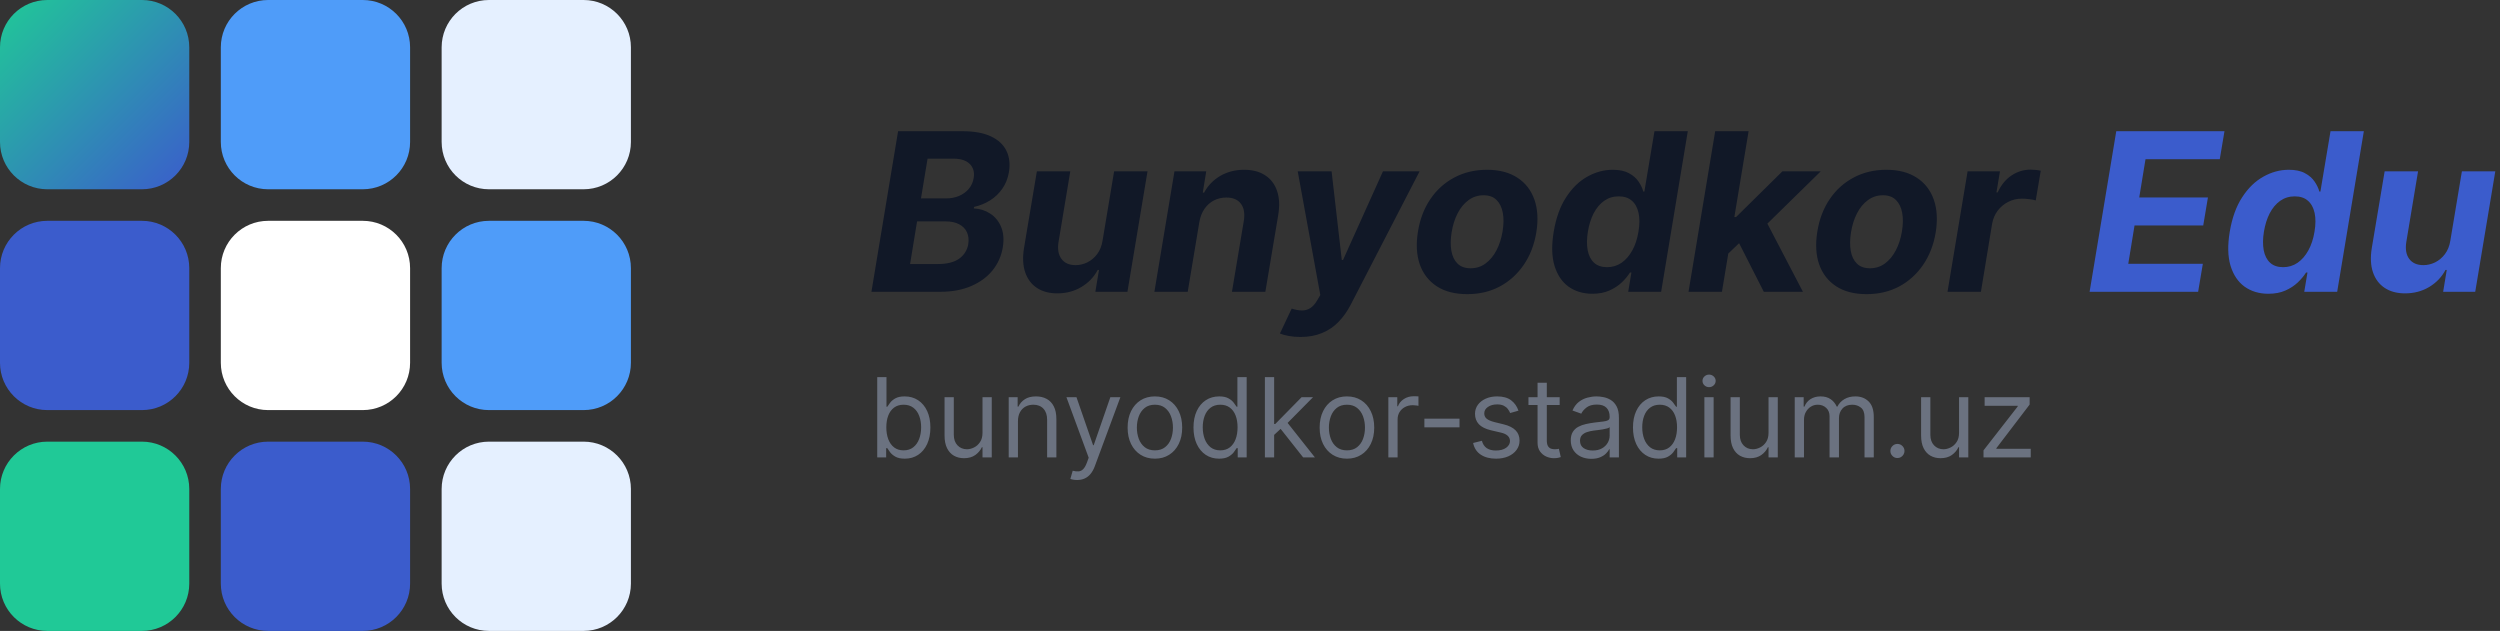
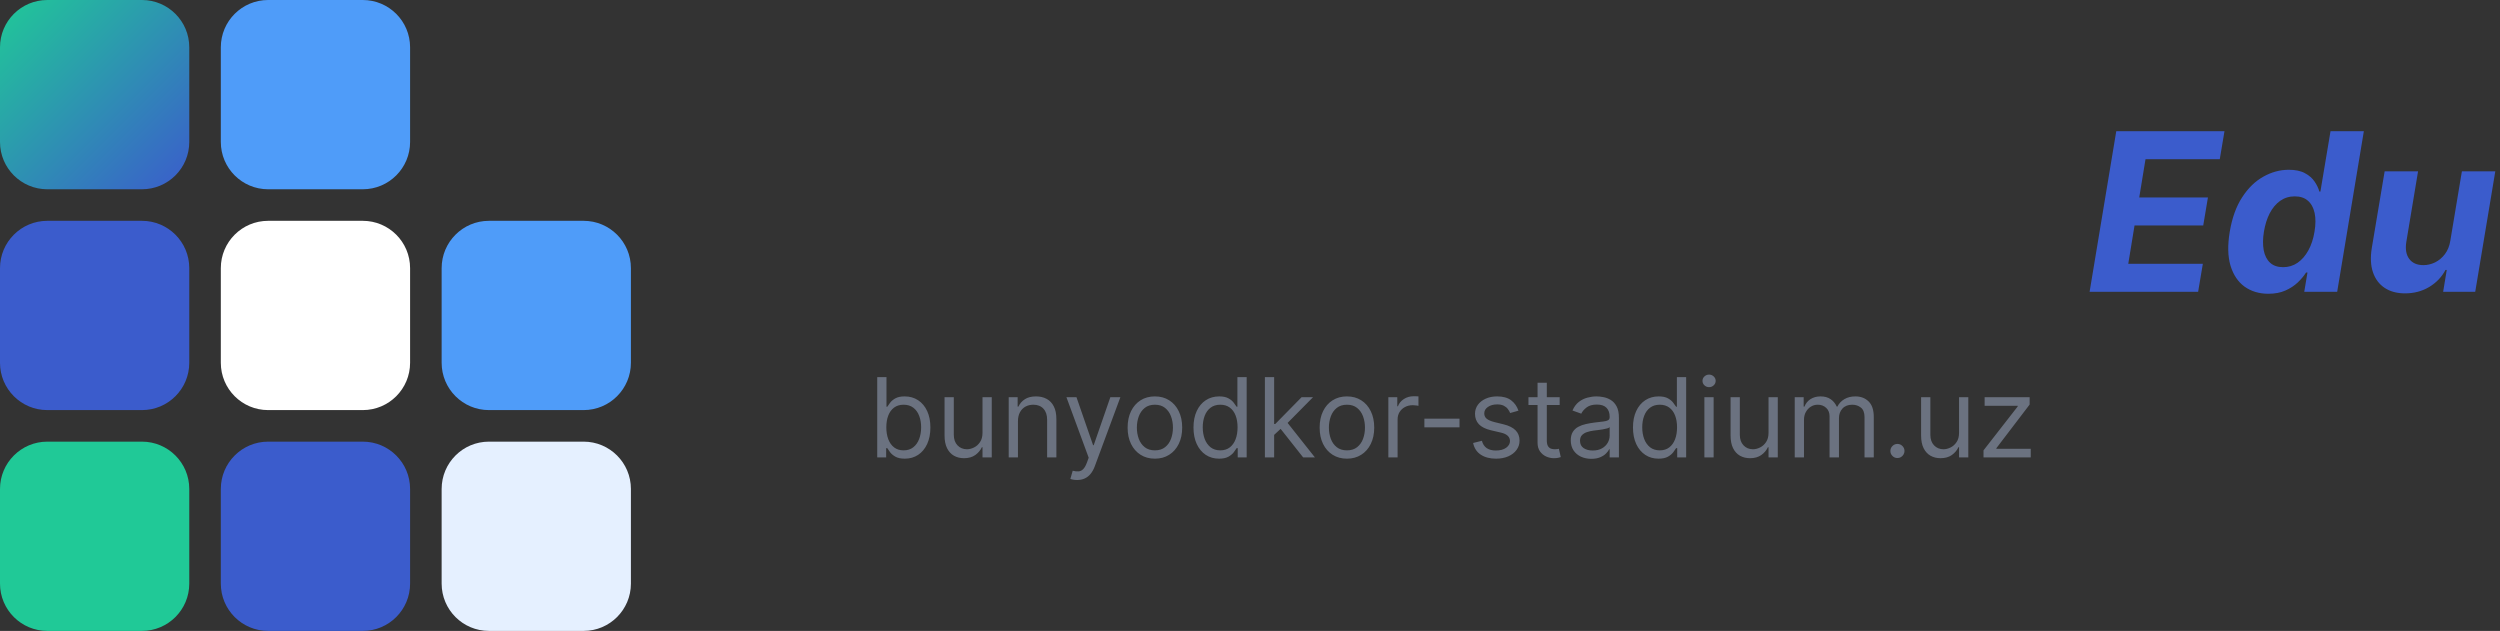
<svg xmlns="http://www.w3.org/2000/svg" width="317" height="80" viewBox="0 0 317 80" fill="none">
  <rect x="0" y="0" width="317" height="80" fill="#333333" stroke="none" />
  <path d="M18 0H6C2.686 0 0 2.686 0 6V18C0 21.314 2.686 24 6 24H18C21.314 24 24 21.314 24 18V6C24 2.686 21.314 0 18 0Z" fill="url(#paint0_linear_294_15)" />
  <path d="M46 0H34C30.686 0 28 2.686 28 6V18C28 21.314 30.686 24 34 24H46C49.314 24 52 21.314 52 18V6C52 2.686 49.314 0 46 0Z" fill="#4F9CF9" />
-   <path d="M74 0H62C58.686 0 56 2.686 56 6V18C56 21.314 58.686 24 62 24H74C77.314 24 80 21.314 80 18V6C80 2.686 77.314 0 74 0Z" fill="#E5F0FF" />
  <path d="M18 28H6C2.686 28 0 30.686 0 34V46C0 49.314 2.686 52 6 52H18C21.314 52 24 49.314 24 46V34C24 30.686 21.314 28 18 28Z" fill="#3B5CCC" />
  <path d="M46 28H34C30.686 28 28 30.686 28 34V46C28 49.314 30.686 52 34 52H46C49.314 52 52 49.314 52 46V34C52 30.686 49.314 28 46 28Z" fill="white" />
  <path d="M74 28H62C58.686 28 56 30.686 56 34V46C56 49.314 58.686 52 62 52H74C77.314 52 80 49.314 80 46V34C80 30.686 77.314 28 74 28Z" fill="#4F9CF9" />
  <path d="M18 56H6C2.686 56 0 58.686 0 62V74C0 77.314 2.686 80 6 80H18C21.314 80 24 77.314 24 74V62C24 58.686 21.314 56 18 56Z" fill="#20C997" />
  <path d="M46 56H34C30.686 56 28 58.686 28 62V74C28 77.314 30.686 80 34 80H46C49.314 80 52 77.314 52 74V62C52 58.686 49.314 56 46 56Z" fill="#3B5CCC" />
  <path d="M74 56H62C58.686 56 56 58.686 56 62V74C56 77.314 58.686 80 62 80H74C77.314 80 80 77.314 80 74V62C80 58.686 77.314 56 74 56Z" fill="#E5F0FF" />
-   <path d="M110.497 37L113.878 16.636H122.031C123.529 16.636 124.742 16.858 125.67 17.303C126.605 17.747 127.258 18.363 127.629 19.152C128 19.934 128.1 20.836 127.928 21.857C127.788 22.652 127.507 23.348 127.082 23.945C126.665 24.541 126.148 25.032 125.531 25.416C124.915 25.801 124.245 26.072 123.523 26.232L123.483 26.43C124.252 26.463 124.945 26.682 125.561 27.087C126.178 27.484 126.638 28.048 126.943 28.777C127.248 29.506 127.318 30.371 127.152 31.372C126.973 32.453 126.545 33.417 125.869 34.266C125.193 35.108 124.292 35.774 123.165 36.264C122.045 36.755 120.722 37 119.197 37H110.497ZM115.399 33.48H118.909C120.102 33.48 121.014 33.248 121.643 32.784C122.273 32.32 122.651 31.707 122.777 30.945C122.863 30.381 122.807 29.884 122.608 29.453C122.416 29.022 122.088 28.684 121.624 28.439C121.166 28.194 120.586 28.071 119.884 28.071H116.284L115.399 33.48ZM116.781 25.158H119.973C120.556 25.158 121.097 25.055 121.594 24.849C122.098 24.637 122.512 24.339 122.837 23.954C123.168 23.563 123.377 23.103 123.463 22.572C123.582 21.83 123.417 21.237 122.966 20.793C122.522 20.342 121.826 20.116 120.878 20.116H117.616L116.781 25.158ZM139.807 30.497L141.269 21.727H145.505L142.959 37H138.892L139.35 34.226H139.191C138.72 35.121 138.034 35.84 137.132 36.383C136.231 36.927 135.207 37.199 134.06 37.199C133.039 37.199 132.177 36.967 131.475 36.503C130.779 36.039 130.285 35.379 129.993 34.524C129.702 33.669 129.652 32.645 129.844 31.452L131.475 21.727H135.711L134.219 30.696C134.08 31.598 134.206 32.31 134.597 32.834C134.988 33.358 135.585 33.619 136.387 33.619C136.897 33.619 137.391 33.503 137.868 33.271C138.352 33.033 138.77 32.681 139.121 32.217C139.472 31.753 139.701 31.18 139.807 30.497ZM152.075 28.171L150.603 37H146.377L148.923 21.727H152.95L152.512 24.422H152.681C153.165 23.527 153.848 22.821 154.729 22.304C155.618 21.787 156.629 21.528 157.762 21.528C158.823 21.528 159.708 21.76 160.417 22.224C161.133 22.688 161.637 23.348 161.928 24.203C162.227 25.058 162.276 26.082 162.077 27.276L160.447 37H156.211L157.712 28.031C157.865 27.097 157.746 26.367 157.354 25.844C156.97 25.313 156.35 25.048 155.495 25.048C154.925 25.048 154.401 25.171 153.924 25.416C153.447 25.662 153.046 26.019 152.721 26.49C152.403 26.954 152.187 27.514 152.075 28.171ZM164.899 42.727C164.355 42.727 163.858 42.684 163.407 42.598C162.957 42.519 162.585 42.416 162.294 42.29L163.785 39.128C164.256 39.28 164.683 39.36 165.068 39.367C165.459 39.373 165.817 39.274 166.142 39.068C166.467 38.863 166.765 38.525 167.037 38.054L167.414 37.408L164.551 21.727H168.846L170.139 32.963H170.298L175.359 21.727H180.002L171.262 38.651C170.832 39.479 170.321 40.198 169.731 40.808C169.148 41.418 168.455 41.889 167.653 42.22C166.858 42.558 165.94 42.727 164.899 42.727ZM186.053 37.298C184.495 37.298 183.206 36.967 182.185 36.304C181.164 35.635 180.445 34.706 180.027 33.52C179.616 32.327 179.54 30.938 179.799 29.354C180.051 27.789 180.574 26.421 181.37 25.247C182.165 24.074 183.176 23.162 184.402 22.513C185.629 21.857 187.011 21.528 188.549 21.528C190.1 21.528 191.386 21.863 192.407 22.533C193.427 23.195 194.147 24.124 194.564 25.317C194.982 26.51 195.061 27.899 194.803 29.483C194.544 31.041 194.014 32.406 193.212 33.58C192.41 34.753 191.399 35.668 190.179 36.324C188.96 36.974 187.584 37.298 186.053 37.298ZM186.471 34.017C187.186 34.017 187.819 33.815 188.37 33.41C188.926 32.999 189.387 32.443 189.752 31.74C190.123 31.031 190.382 30.229 190.527 29.334C190.673 28.452 190.683 27.67 190.557 26.987C190.431 26.298 190.166 25.754 189.762 25.357C189.364 24.959 188.817 24.76 188.121 24.76C187.405 24.76 186.769 24.965 186.212 25.376C185.655 25.781 185.194 26.338 184.83 27.047C184.465 27.756 184.21 28.562 184.064 29.463C183.925 30.338 183.915 31.12 184.034 31.81C184.154 32.492 184.416 33.033 184.82 33.43C185.224 33.822 185.775 34.017 186.471 34.017ZM201.912 37.249C200.746 37.249 199.741 36.95 198.9 36.354C198.064 35.751 197.468 34.865 197.11 33.699C196.758 32.526 196.725 31.087 197.01 29.384C197.302 27.634 197.826 26.178 198.581 25.018C199.337 23.852 200.232 22.98 201.266 22.403C202.3 21.82 203.377 21.528 204.498 21.528C205.346 21.528 206.032 21.674 206.556 21.966C207.086 22.251 207.494 22.609 207.779 23.04C208.064 23.464 208.263 23.882 208.375 24.293H208.505L209.787 16.636H214.013L210.632 37H206.456L206.864 34.554H206.685C206.42 34.978 206.069 35.399 205.631 35.817C205.2 36.228 204.676 36.569 204.06 36.841C203.45 37.113 202.734 37.249 201.912 37.249ZM203.782 33.878C204.458 33.878 205.068 33.692 205.611 33.321C206.155 32.943 206.612 32.416 206.983 31.74C207.355 31.064 207.613 30.272 207.759 29.364C207.911 28.456 207.915 27.667 207.769 26.997C207.623 26.328 207.338 25.811 206.914 25.446C206.496 25.081 205.943 24.899 205.253 24.899C204.557 24.899 203.941 25.088 203.404 25.466C202.873 25.844 202.433 26.367 202.081 27.037C201.737 27.706 201.491 28.482 201.346 29.364C201.2 30.252 201.19 31.037 201.316 31.72C201.442 32.396 201.71 32.927 202.121 33.311C202.532 33.689 203.086 33.878 203.782 33.878ZM218.669 32.605L219.514 27.524H220.131L226.007 21.727H230.869L223.034 29.403H222.02L218.669 32.605ZM214.105 37L217.486 16.636H221.722L218.341 37H214.105ZM223.651 37L220.27 30.348L223.581 27.355L228.612 37H223.651ZM236.694 37.298C235.136 37.298 233.846 36.967 232.826 36.304C231.805 35.635 231.086 34.706 230.668 33.52C230.257 32.327 230.181 30.938 230.439 29.354C230.691 27.789 231.215 26.421 232.01 25.247C232.806 24.074 233.817 23.162 235.043 22.513C236.269 21.857 237.651 21.528 239.189 21.528C240.74 21.528 242.026 21.863 243.047 22.533C244.068 23.195 244.787 24.124 245.205 25.317C245.623 26.51 245.702 27.899 245.444 29.483C245.185 31.041 244.655 32.406 243.853 33.58C243.051 34.753 242.04 35.668 240.82 36.324C239.6 36.974 238.225 37.298 236.694 37.298ZM237.111 34.017C237.827 34.017 238.46 33.815 239.01 33.41C239.567 32.999 240.028 32.443 240.392 31.74C240.764 31.031 241.022 30.229 241.168 29.334C241.314 28.452 241.324 27.67 241.198 26.987C241.072 26.298 240.807 25.754 240.402 25.357C240.005 24.959 239.458 24.76 238.762 24.76C238.046 24.76 237.409 24.965 236.853 25.376C236.296 25.781 235.835 26.338 235.471 27.047C235.106 27.756 234.851 28.562 234.705 29.463C234.566 30.338 234.556 31.12 234.675 31.81C234.794 32.492 235.056 33.033 235.461 33.43C235.865 33.822 236.415 34.017 237.111 34.017ZM246.945 37L249.49 21.727H253.597L253.15 24.392H253.309C253.746 23.444 254.333 22.728 255.069 22.244C255.811 21.754 256.61 21.509 257.465 21.509C257.677 21.509 257.899 21.522 258.131 21.548C258.37 21.568 258.582 21.601 258.767 21.648L258.131 25.416C257.945 25.35 257.68 25.297 257.336 25.257C256.998 25.211 256.676 25.188 256.371 25.188C255.755 25.188 255.181 25.323 254.651 25.595C254.121 25.86 253.673 26.232 253.309 26.709C252.951 27.186 252.715 27.736 252.603 28.359L251.181 37H246.945Z" fill="#111827" />
  <path d="M264.962 37L268.343 16.636H282.064L281.468 20.186H272.051L271.256 25.038H279.966L279.37 28.588H270.659L269.864 33.45H279.32L278.723 37H264.962ZM287.635 37.249C286.468 37.249 285.464 36.95 284.622 36.354C283.787 35.751 283.19 34.865 282.832 33.699C282.481 32.526 282.448 31.087 282.733 29.384C283.025 27.634 283.548 26.178 284.304 25.018C285.06 23.852 285.955 22.98 286.989 22.403C288.023 21.82 289.1 21.528 290.22 21.528C291.069 21.528 291.755 21.674 292.278 21.966C292.809 22.251 293.216 22.609 293.501 23.04C293.786 23.464 293.985 23.882 294.098 24.293H294.227L295.51 16.636H299.736L296.355 37H292.179L292.587 34.554H292.408C292.143 34.978 291.791 35.399 291.354 35.817C290.923 36.228 290.399 36.569 289.783 36.841C289.173 37.113 288.457 37.249 287.635 37.249ZM289.504 33.878C290.18 33.878 290.79 33.692 291.334 33.321C291.877 32.943 292.335 32.416 292.706 31.74C293.077 31.064 293.336 30.272 293.482 29.364C293.634 28.456 293.637 27.667 293.491 26.997C293.346 26.328 293.061 25.811 292.636 25.446C292.219 25.081 291.665 24.899 290.976 24.899C290.28 24.899 289.663 25.088 289.126 25.466C288.596 25.844 288.155 26.367 287.804 27.037C287.459 27.706 287.214 28.482 287.068 29.364C286.922 30.252 286.912 31.037 287.038 31.72C287.164 32.396 287.433 32.927 287.844 33.311C288.255 33.689 288.808 33.878 289.504 33.878ZM310.706 30.497L312.167 21.727H316.403L313.858 37H309.791L310.248 34.226H310.089C309.618 35.121 308.932 35.84 308.031 36.383C307.129 36.927 306.105 37.199 304.958 37.199C303.938 37.199 303.076 36.967 302.373 36.503C301.677 36.039 301.183 35.379 300.892 34.524C300.6 33.669 300.55 32.645 300.743 31.452L302.373 21.727H306.609L305.118 30.696C304.978 31.598 305.104 32.31 305.495 32.834C305.886 33.358 306.483 33.619 307.285 33.619C307.796 33.619 308.289 33.503 308.767 33.271C309.251 33.033 309.668 32.681 310.02 32.217C310.371 31.753 310.6 31.18 310.706 30.497Z" fill="#3B5CCC" />
  <path d="M111.233 58V47.818H112.406V51.577H112.506C112.592 51.444 112.711 51.275 112.864 51.07C113.019 50.861 113.241 50.675 113.53 50.513C113.821 50.347 114.216 50.264 114.713 50.264C115.356 50.264 115.923 50.425 116.413 50.746C116.904 51.068 117.287 51.524 117.562 52.114C117.837 52.704 117.974 53.4 117.974 54.202C117.974 55.01 117.837 55.711 117.562 56.305C117.287 56.895 116.906 57.352 116.418 57.677C115.931 57.998 115.369 58.159 114.733 58.159C114.242 58.159 113.85 58.078 113.555 57.916C113.26 57.75 113.033 57.562 112.874 57.354C112.714 57.142 112.592 56.966 112.506 56.827H112.366V58H111.233ZM112.386 54.182C112.386 54.758 112.471 55.267 112.64 55.708C112.809 56.146 113.056 56.489 113.381 56.737C113.705 56.983 114.103 57.105 114.574 57.105C115.064 57.105 115.474 56.976 115.802 56.717C116.133 56.456 116.382 56.104 116.548 55.663C116.717 55.219 116.801 54.725 116.801 54.182C116.801 53.645 116.718 53.161 116.553 52.73C116.39 52.296 116.143 51.953 115.812 51.701C115.484 51.446 115.071 51.318 114.574 51.318C114.097 51.318 113.696 51.439 113.371 51.681C113.046 51.92 112.801 52.255 112.635 52.685C112.469 53.113 112.386 53.612 112.386 54.182ZM124.582 54.878V50.364H125.755V58H124.582V56.707H124.502C124.323 57.095 124.045 57.425 123.667 57.697C123.289 57.965 122.812 58.099 122.235 58.099C121.758 58.099 121.334 57.995 120.962 57.786C120.591 57.574 120.299 57.256 120.087 56.832C119.875 56.404 119.769 55.865 119.769 55.216V50.364H120.942V55.136C120.942 55.693 121.098 56.137 121.41 56.469C121.725 56.8 122.126 56.966 122.613 56.966C122.905 56.966 123.201 56.891 123.503 56.742C123.808 56.593 124.063 56.364 124.268 56.056C124.477 55.748 124.582 55.355 124.582 54.878ZM129.077 53.406V58H127.904V50.364H129.037V51.557H129.137C129.316 51.169 129.588 50.858 129.952 50.622C130.317 50.383 130.787 50.264 131.364 50.264C131.881 50.264 132.334 50.37 132.721 50.582C133.109 50.791 133.411 51.109 133.626 51.537C133.842 51.961 133.949 52.498 133.949 53.148V58H132.776V53.227C132.776 52.627 132.62 52.16 132.309 51.825C131.997 51.487 131.57 51.318 131.026 51.318C130.652 51.318 130.317 51.399 130.022 51.562C129.73 51.724 129.5 51.961 129.331 52.273C129.162 52.584 129.077 52.962 129.077 53.406ZM136.576 60.864C136.377 60.864 136.199 60.847 136.044 60.814C135.888 60.784 135.78 60.754 135.721 60.724L136.019 59.69C136.304 59.763 136.556 59.79 136.775 59.77C136.993 59.75 137.187 59.652 137.356 59.477C137.529 59.304 137.686 59.024 137.828 58.636L138.047 58.04L135.223 50.364H136.496L138.604 56.449H138.684L140.792 50.364H142.064L138.823 59.114C138.677 59.508 138.496 59.834 138.281 60.093C138.065 60.355 137.815 60.549 137.53 60.675C137.248 60.801 136.93 60.864 136.576 60.864ZM146.442 58.159C145.752 58.159 145.147 57.995 144.627 57.667C144.11 57.339 143.706 56.88 143.414 56.29C143.126 55.7 142.982 55.01 142.982 54.222C142.982 53.426 143.126 52.732 143.414 52.139C143.706 51.545 144.11 51.084 144.627 50.756C145.147 50.428 145.752 50.264 146.442 50.264C147.131 50.264 147.734 50.428 148.251 50.756C148.772 51.084 149.176 51.545 149.464 52.139C149.756 52.732 149.902 53.426 149.902 54.222C149.902 55.01 149.756 55.7 149.464 56.29C149.176 56.88 148.772 57.339 148.251 57.667C147.734 57.995 147.131 58.159 146.442 58.159ZM146.442 57.105C146.965 57.105 147.396 56.971 147.734 56.702C148.072 56.434 148.323 56.081 148.485 55.644C148.647 55.206 148.729 54.732 148.729 54.222C148.729 53.711 148.647 53.236 148.485 52.795C148.323 52.354 148.072 51.998 147.734 51.726C147.396 51.454 146.965 51.318 146.442 51.318C145.918 51.318 145.487 51.454 145.149 51.726C144.811 51.998 144.561 52.354 144.398 52.795C144.236 53.236 144.155 53.711 144.155 54.222C144.155 54.732 144.236 55.206 144.398 55.644C144.561 56.081 144.811 56.434 145.149 56.702C145.487 56.971 145.918 57.105 146.442 57.105ZM154.577 58.159C153.94 58.159 153.378 57.998 152.891 57.677C152.404 57.352 152.023 56.895 151.748 56.305C151.473 55.711 151.335 55.01 151.335 54.202C151.335 53.4 151.473 52.704 151.748 52.114C152.023 51.524 152.406 51.068 152.896 50.746C153.387 50.425 153.953 50.264 154.596 50.264C155.094 50.264 155.486 50.347 155.775 50.513C156.066 50.675 156.288 50.861 156.441 51.07C156.597 51.275 156.718 51.444 156.804 51.577H156.903V47.818H158.077V58H156.943V56.827H156.804C156.718 56.966 156.595 57.142 156.436 57.354C156.277 57.562 156.05 57.75 155.755 57.916C155.46 58.078 155.067 58.159 154.577 58.159ZM154.736 57.105C155.206 57.105 155.604 56.983 155.929 56.737C156.254 56.489 156.501 56.146 156.67 55.708C156.839 55.267 156.923 54.758 156.923 54.182C156.923 53.612 156.84 53.113 156.675 52.685C156.509 52.255 156.264 51.92 155.939 51.681C155.614 51.439 155.213 51.318 154.736 51.318C154.238 51.318 153.824 51.446 153.493 51.701C153.165 51.953 152.918 52.296 152.752 52.73C152.59 53.161 152.508 53.645 152.508 54.182C152.508 54.725 152.591 55.219 152.757 55.663C152.926 56.104 153.175 56.456 153.503 56.717C153.834 56.976 154.245 57.105 154.736 57.105ZM161.482 55.216L161.462 53.764H161.701L165.042 50.364H166.493L162.934 53.963H162.834L161.482 55.216ZM160.388 58V47.818H161.562V58H160.388ZM165.241 58L162.258 54.222L163.093 53.406L166.732 58H165.241ZM170.791 58.159C170.102 58.159 169.497 57.995 168.977 57.667C168.46 57.339 168.055 56.88 167.764 56.29C167.475 55.7 167.331 55.01 167.331 54.222C167.331 53.426 167.475 52.732 167.764 52.139C168.055 51.545 168.46 51.084 168.977 50.756C169.497 50.428 170.102 50.264 170.791 50.264C171.481 50.264 172.084 50.428 172.601 50.756C173.121 51.084 173.526 51.545 173.814 52.139C174.106 52.732 174.252 53.426 174.252 54.222C174.252 55.01 174.106 55.7 173.814 56.29C173.526 56.88 173.121 57.339 172.601 57.667C172.084 57.995 171.481 58.159 170.791 58.159ZM170.791 57.105C171.315 57.105 171.746 56.971 172.084 56.702C172.422 56.434 172.672 56.081 172.835 55.644C172.997 55.206 173.078 54.732 173.078 54.222C173.078 53.711 172.997 53.236 172.835 52.795C172.672 52.354 172.422 51.998 172.084 51.726C171.746 51.454 171.315 51.318 170.791 51.318C170.268 51.318 169.837 51.454 169.499 51.726C169.161 51.998 168.91 52.354 168.748 52.795C168.586 53.236 168.504 53.711 168.504 54.222C168.504 54.732 168.586 55.206 168.748 55.644C168.91 56.081 169.161 56.434 169.499 56.702C169.837 56.971 170.268 57.105 170.791 57.105ZM176.043 58V50.364H177.176V51.517H177.256C177.395 51.139 177.647 50.833 178.011 50.597C178.376 50.362 178.787 50.244 179.244 50.244C179.33 50.244 179.438 50.246 179.567 50.249C179.697 50.253 179.795 50.258 179.861 50.264V51.457C179.821 51.447 179.73 51.432 179.587 51.413C179.448 51.389 179.301 51.378 179.145 51.378C178.774 51.378 178.442 51.456 178.151 51.611C177.862 51.764 177.634 51.976 177.464 52.248C177.299 52.516 177.216 52.823 177.216 53.168V58H176.043ZM185.066 53.088V54.182H180.612V53.088H185.066ZM192.54 52.074L191.486 52.372C191.419 52.197 191.322 52.026 191.192 51.86C191.066 51.691 190.894 51.552 190.675 51.443C190.456 51.333 190.176 51.278 189.835 51.278C189.368 51.278 188.978 51.386 188.667 51.602C188.358 51.814 188.204 52.084 188.204 52.412C188.204 52.704 188.31 52.934 188.523 53.103C188.735 53.272 189.066 53.413 189.517 53.526L190.65 53.804C191.333 53.97 191.842 54.223 192.177 54.565C192.511 54.903 192.679 55.339 192.679 55.872C192.679 56.31 192.553 56.701 192.301 57.045C192.052 57.39 191.704 57.662 191.257 57.861C190.809 58.06 190.289 58.159 189.696 58.159C188.917 58.159 188.272 57.99 187.762 57.652C187.251 57.314 186.928 56.82 186.792 56.17L187.906 55.892C188.012 56.303 188.213 56.611 188.508 56.817C188.806 57.022 189.195 57.125 189.676 57.125C190.223 57.125 190.657 57.009 190.979 56.777C191.303 56.542 191.466 56.26 191.466 55.932C191.466 55.667 191.373 55.445 191.187 55.266C191.002 55.083 190.717 54.947 190.332 54.858L189.059 54.56C188.36 54.394 187.846 54.137 187.518 53.789C187.193 53.438 187.031 52.999 187.031 52.472C187.031 52.041 187.152 51.66 187.394 51.328C187.639 50.997 187.972 50.736 188.393 50.548C188.818 50.359 189.298 50.264 189.835 50.264C190.591 50.264 191.184 50.43 191.615 50.761C192.049 51.093 192.357 51.53 192.54 52.074ZM197.766 50.364V51.358H193.809V50.364H197.766ZM194.962 48.534H196.135V55.812C196.135 56.144 196.183 56.392 196.279 56.558C196.379 56.721 196.505 56.83 196.657 56.886C196.813 56.939 196.977 56.966 197.15 56.966C197.279 56.966 197.385 56.959 197.468 56.946C197.551 56.929 197.617 56.916 197.667 56.906L197.905 57.96C197.826 57.99 197.715 58.02 197.572 58.05C197.43 58.083 197.249 58.099 197.03 58.099C196.699 58.099 196.374 58.028 196.056 57.886C195.741 57.743 195.479 57.526 195.27 57.234C195.065 56.943 194.962 56.575 194.962 56.131V48.534ZM201.778 58.179C201.294 58.179 200.855 58.088 200.461 57.906C200.066 57.72 199.753 57.453 199.521 57.105C199.289 56.754 199.173 56.33 199.173 55.832C199.173 55.395 199.259 55.04 199.431 54.769C199.604 54.493 199.834 54.278 200.123 54.122C200.411 53.966 200.729 53.85 201.077 53.774C201.428 53.695 201.781 53.632 202.136 53.585C202.6 53.526 202.976 53.481 203.265 53.451C203.556 53.418 203.768 53.363 203.901 53.287C204.037 53.211 204.105 53.078 204.105 52.889V52.849C204.105 52.359 203.971 51.978 203.702 51.706C203.437 51.434 203.034 51.298 202.494 51.298C201.934 51.298 201.495 51.421 201.176 51.666C200.858 51.911 200.635 52.173 200.505 52.452L199.392 52.054C199.591 51.59 199.856 51.229 200.187 50.97C200.522 50.708 200.886 50.526 201.281 50.423C201.679 50.317 202.07 50.264 202.454 50.264C202.699 50.264 202.981 50.294 203.299 50.354C203.621 50.41 203.931 50.528 204.229 50.707C204.531 50.886 204.781 51.156 204.98 51.517C205.179 51.878 205.278 52.362 205.278 52.969V58H204.105V56.966H204.045C203.966 57.132 203.833 57.309 203.647 57.498C203.462 57.687 203.215 57.847 202.907 57.98C202.598 58.113 202.222 58.179 201.778 58.179ZM201.957 57.125C202.421 57.125 202.812 57.034 203.13 56.852C203.452 56.669 203.694 56.434 203.856 56.146C204.022 55.857 204.105 55.554 204.105 55.236V54.162C204.055 54.222 203.946 54.276 203.777 54.326C203.611 54.372 203.419 54.414 203.2 54.45C202.984 54.483 202.774 54.513 202.569 54.54C202.366 54.563 202.202 54.583 202.076 54.599C201.771 54.639 201.486 54.704 201.221 54.793C200.959 54.88 200.747 55.01 200.585 55.186C200.426 55.358 200.346 55.594 200.346 55.892C200.346 56.3 200.497 56.608 200.799 56.817C201.104 57.022 201.49 57.125 201.957 57.125ZM210.303 58.159C209.667 58.159 209.105 57.998 208.618 57.677C208.131 57.352 207.749 56.895 207.474 56.305C207.199 55.711 207.062 55.01 207.062 54.202C207.062 53.4 207.199 52.704 207.474 52.114C207.749 51.524 208.132 51.068 208.623 50.746C209.113 50.425 209.68 50.264 210.323 50.264C210.82 50.264 211.213 50.347 211.501 50.513C211.793 50.675 212.015 50.861 212.167 51.07C212.323 51.275 212.444 51.444 212.53 51.577H212.63V47.818H213.803V58H212.67V56.827H212.53C212.444 56.966 212.322 57.142 212.162 57.354C212.003 57.562 211.776 57.75 211.481 57.916C211.186 58.078 210.794 58.159 210.303 58.159ZM210.462 57.105C210.933 57.105 211.331 56.983 211.655 56.737C211.98 56.489 212.227 56.146 212.396 55.708C212.565 55.267 212.65 54.758 212.65 54.182C212.65 53.612 212.567 53.113 212.401 52.685C212.235 52.255 211.99 51.92 211.665 51.681C211.34 51.439 210.939 51.318 210.462 51.318C209.965 51.318 209.551 51.446 209.219 51.701C208.891 51.953 208.644 52.296 208.479 52.73C208.316 53.161 208.235 53.645 208.235 54.182C208.235 54.725 208.318 55.219 208.483 55.663C208.653 56.104 208.901 56.456 209.229 56.717C209.561 56.976 209.972 57.105 210.462 57.105ZM216.115 58V50.364H217.288V58H216.115ZM216.711 49.091C216.483 49.091 216.286 49.013 216.12 48.857C215.957 48.702 215.876 48.514 215.876 48.295C215.876 48.077 215.957 47.889 216.12 47.734C216.286 47.578 216.483 47.5 216.711 47.5C216.94 47.5 217.136 47.578 217.298 47.734C217.464 47.889 217.547 48.077 217.547 48.295C217.547 48.514 217.464 48.702 217.298 48.857C217.136 49.013 216.94 49.091 216.711 49.091ZM224.25 54.878V50.364H225.423V58H224.25V56.707H224.17C223.991 57.095 223.713 57.425 223.335 57.697C222.957 57.965 222.48 58.099 221.903 58.099C221.426 58.099 221.002 57.995 220.63 57.786C220.259 57.574 219.967 57.256 219.755 56.832C219.543 56.404 219.437 55.865 219.437 55.216V50.364H220.61V55.136C220.61 55.693 220.766 56.137 221.078 56.469C221.393 56.8 221.794 56.966 222.281 56.966C222.573 56.966 222.869 56.891 223.171 56.742C223.476 56.593 223.731 56.364 223.936 56.056C224.145 55.748 224.25 55.355 224.25 54.878ZM227.572 58V50.364H228.705V51.557H228.805C228.964 51.149 229.221 50.833 229.575 50.607C229.93 50.379 230.356 50.264 230.853 50.264C231.357 50.264 231.776 50.379 232.111 50.607C232.449 50.833 232.713 51.149 232.901 51.557H232.981C233.177 51.162 233.47 50.849 233.861 50.617C234.252 50.382 234.721 50.264 235.268 50.264C235.951 50.264 236.509 50.478 236.943 50.906C237.378 51.33 237.595 51.991 237.595 52.889V58H236.421V52.889C236.421 52.326 236.267 51.923 235.959 51.681C235.651 51.439 235.288 51.318 234.87 51.318C234.333 51.318 233.917 51.481 233.622 51.805C233.327 52.127 233.18 52.535 233.18 53.028V58H231.987V52.77C231.987 52.336 231.846 51.986 231.564 51.721C231.282 51.452 230.919 51.318 230.475 51.318C230.17 51.318 229.885 51.399 229.62 51.562C229.358 51.724 229.146 51.95 228.984 52.238C228.825 52.523 228.745 52.853 228.745 53.227V58H227.572ZM240.595 58.08C240.35 58.08 240.139 57.992 239.964 57.816C239.788 57.64 239.7 57.43 239.7 57.185C239.7 56.939 239.788 56.729 239.964 56.553C240.139 56.378 240.35 56.29 240.595 56.29C240.84 56.29 241.051 56.378 241.226 56.553C241.402 56.729 241.49 56.939 241.49 57.185C241.49 57.347 241.448 57.496 241.366 57.632C241.286 57.768 241.178 57.877 241.042 57.96C240.91 58.04 240.761 58.08 240.595 58.08ZM248.408 54.878V50.364H249.581V58H248.408V56.707H248.328C248.149 57.095 247.871 57.425 247.493 57.697C247.115 57.965 246.638 58.099 246.061 58.099C245.584 58.099 245.16 57.995 244.789 57.786C244.417 57.574 244.126 57.256 243.914 56.832C243.701 56.404 243.595 55.865 243.595 55.216V50.364H244.769V55.136C244.769 55.693 244.924 56.137 245.236 56.469C245.551 56.8 245.952 56.966 246.439 56.966C246.731 56.966 247.027 56.891 247.329 56.742C247.634 56.593 247.889 56.364 248.095 56.056C248.303 55.748 248.408 55.355 248.408 54.878ZM251.511 58V57.105L255.847 51.537V51.457H251.651V50.364H257.358V51.298L253.142 56.827V56.906H257.497V58H251.511Z" fill="#6B7280" />
  <defs>
    <linearGradient id="paint0_linear_294_15" x1="0" y1="0" x2="24" y2="24" gradientUnits="userSpaceOnUse">
      <stop stop-color="#20C997" />
      <stop offset="1" stop-color="#3B5CCC" />
    </linearGradient>
  </defs>
</svg>